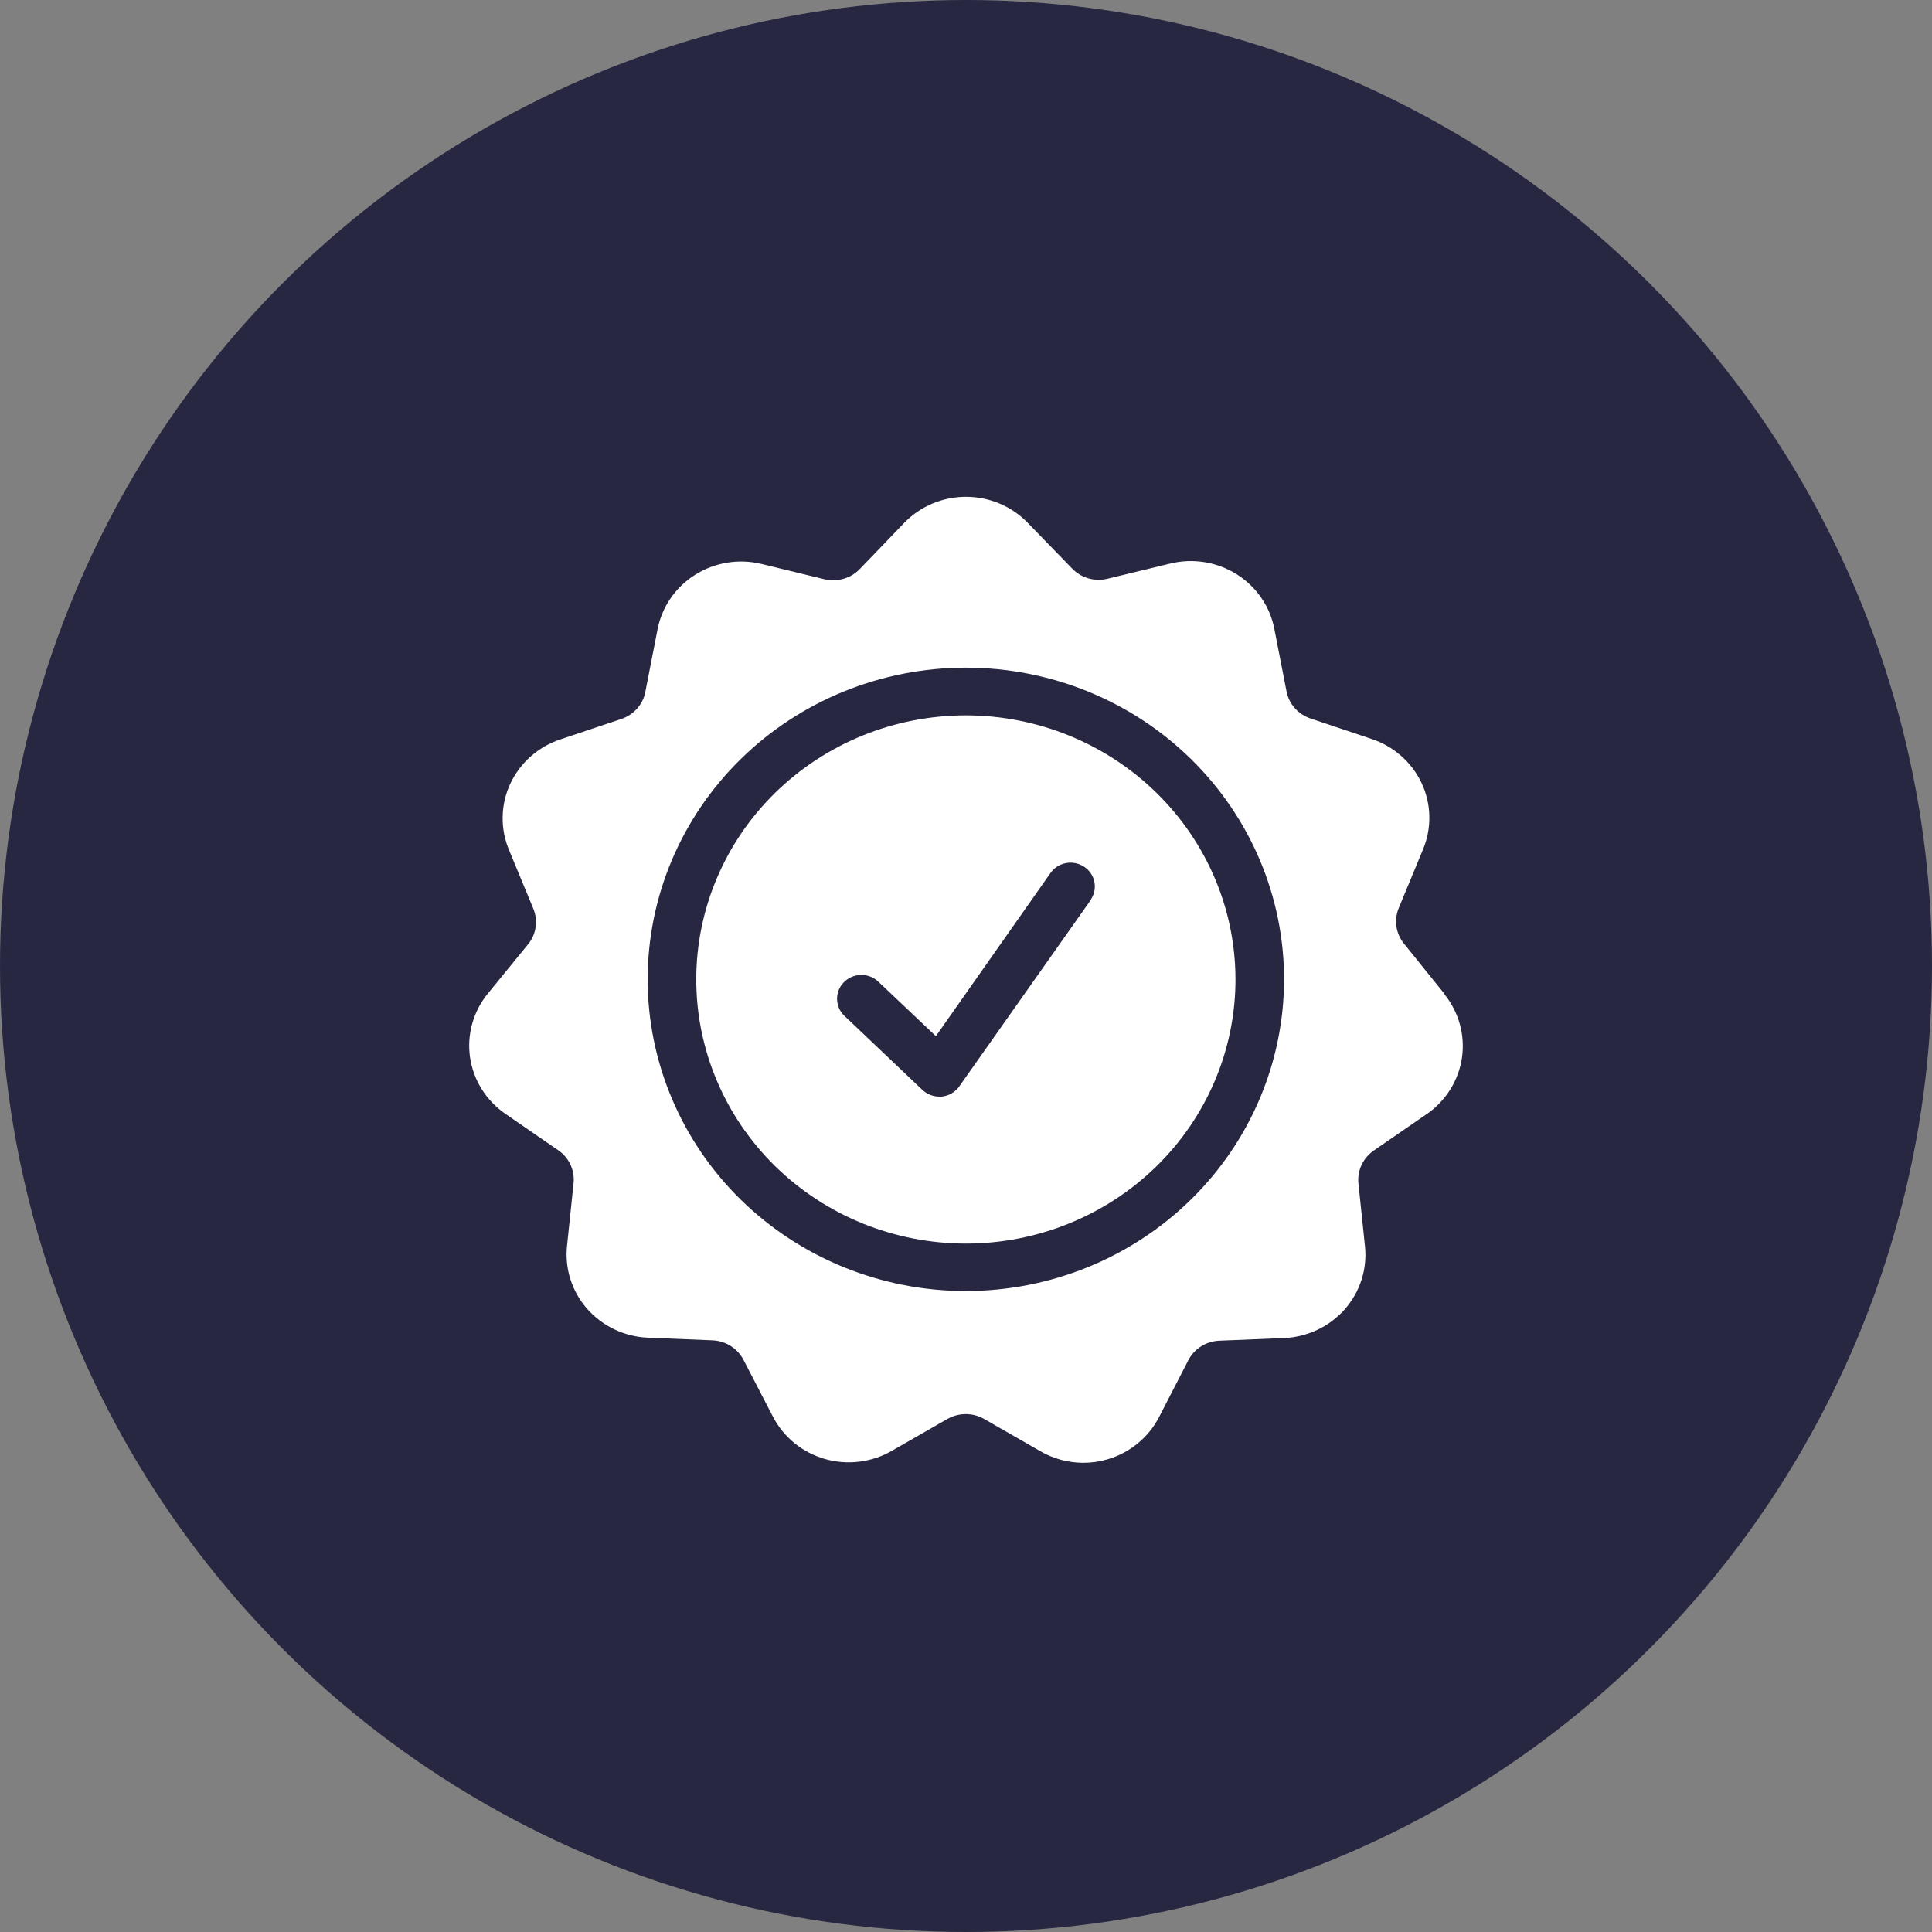
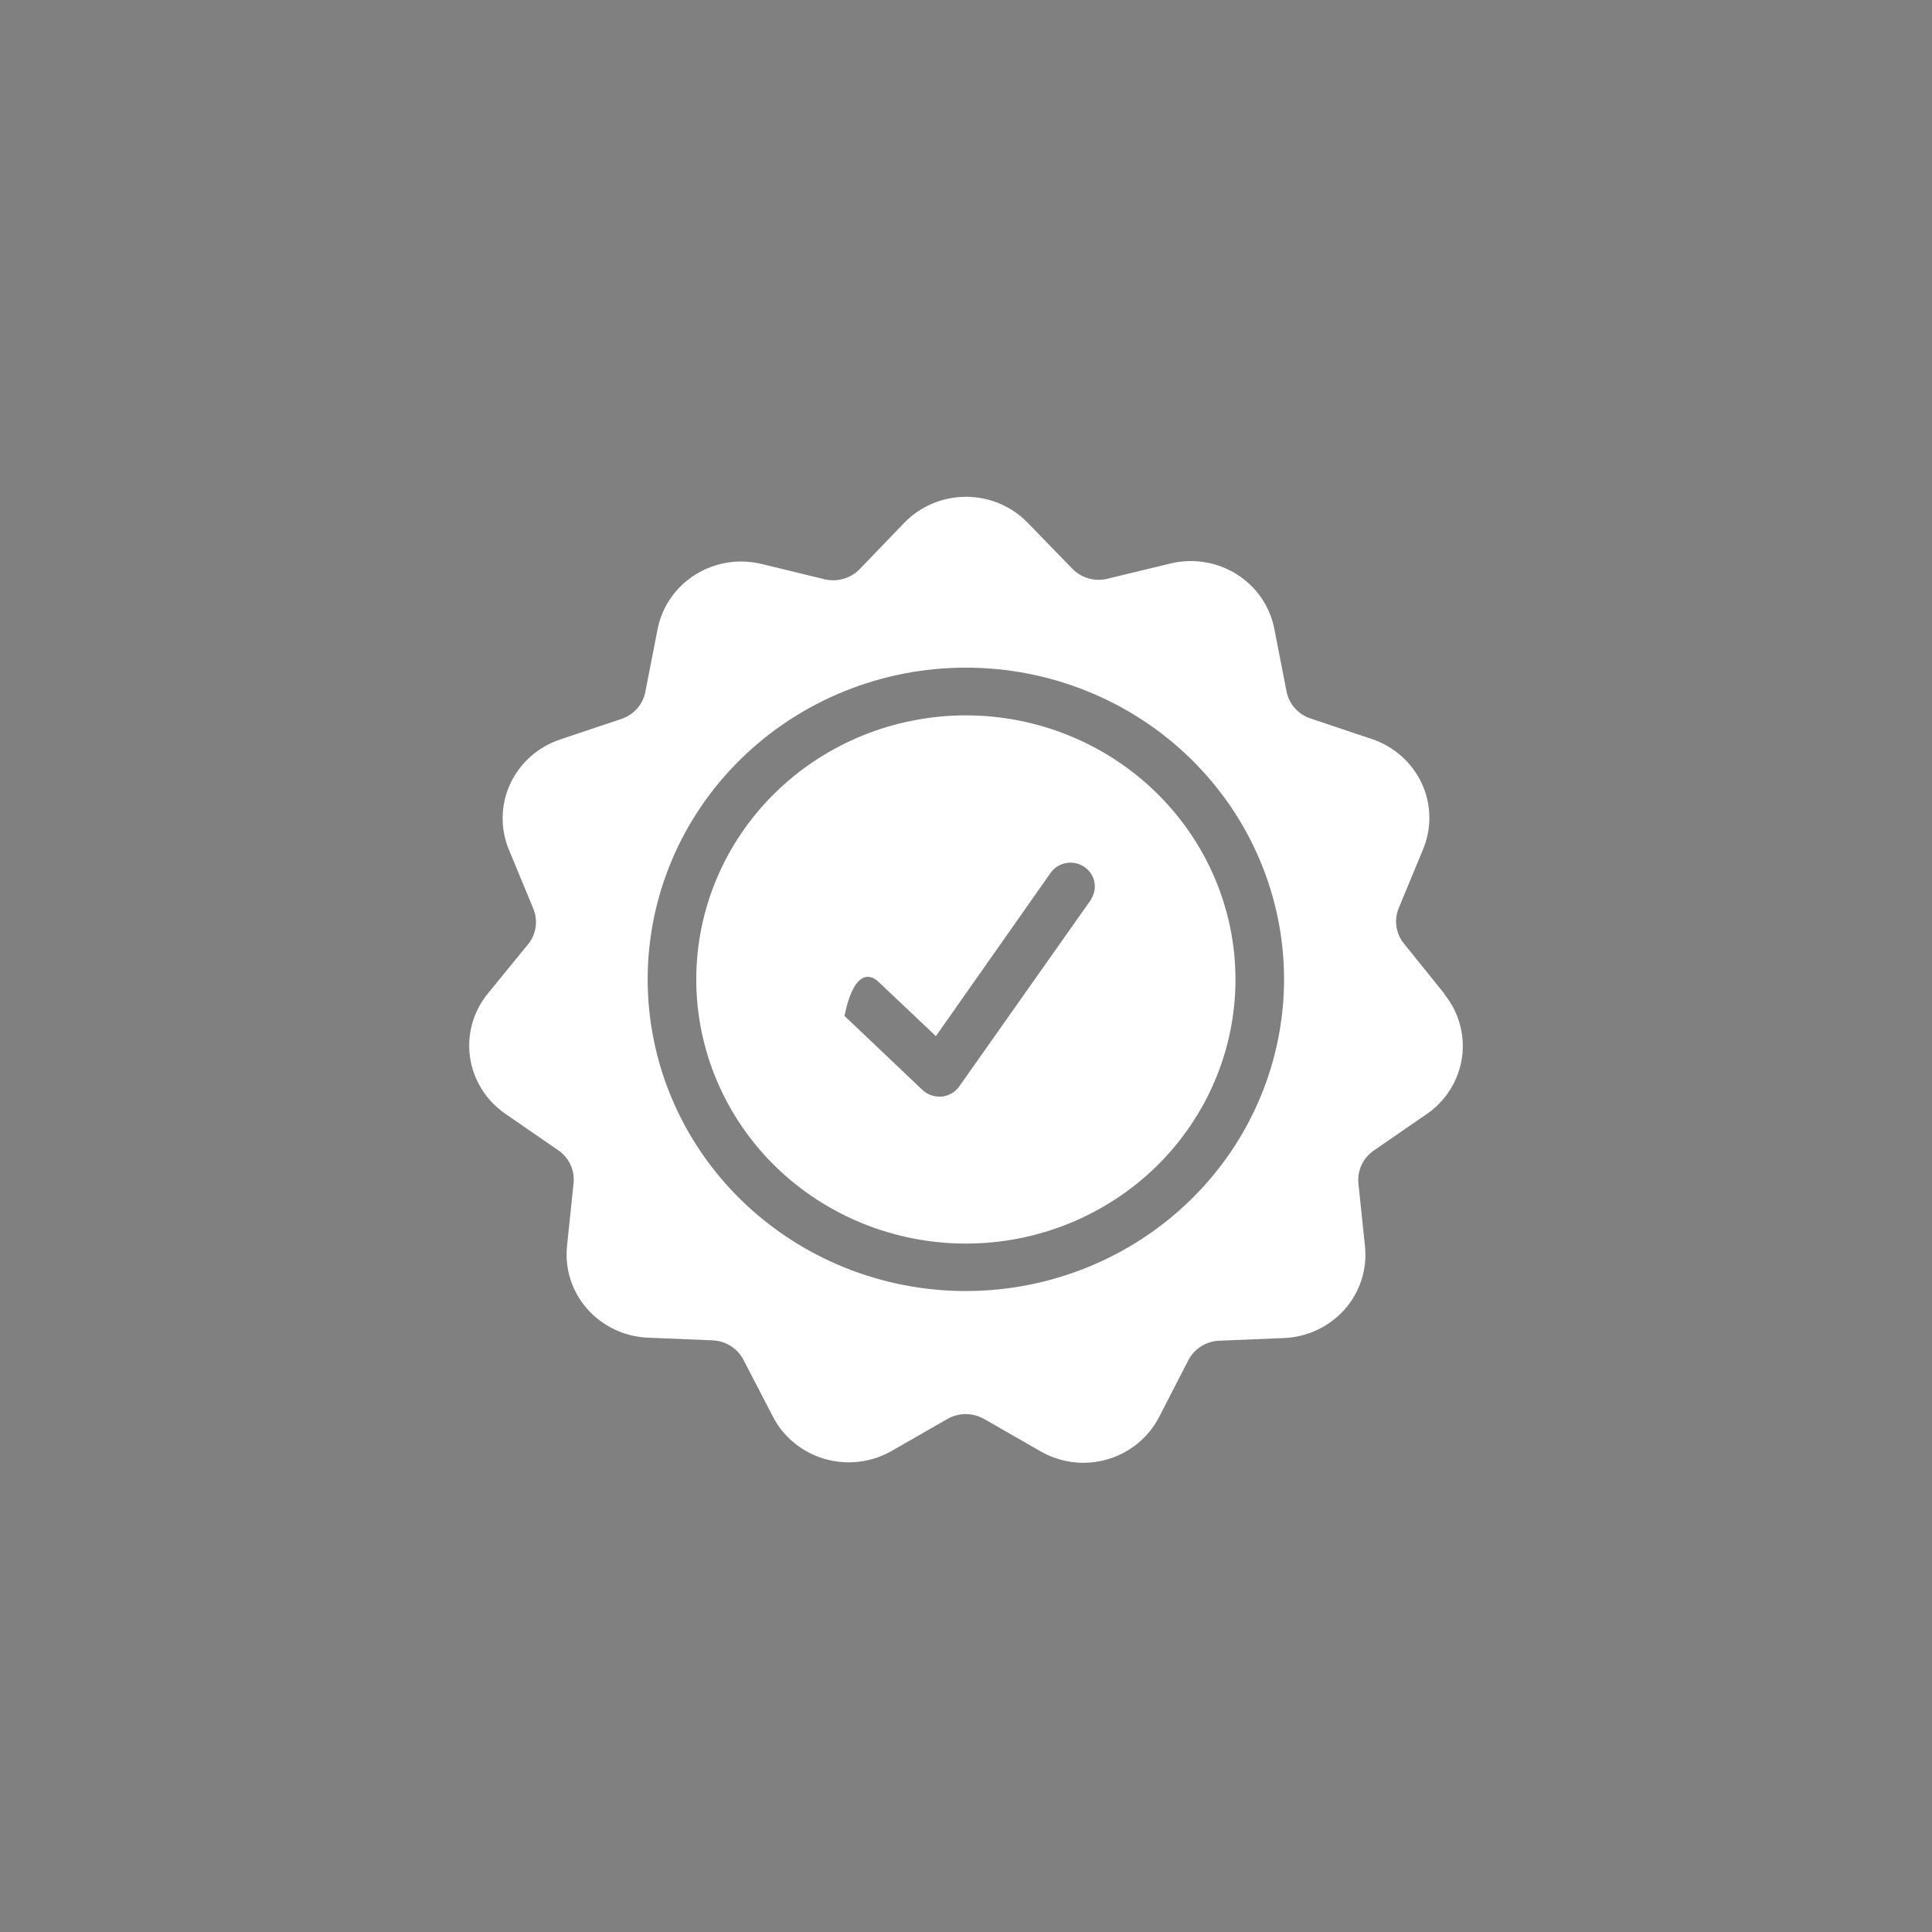
<svg xmlns="http://www.w3.org/2000/svg" width="70" height="70" viewBox="0 0 70 70" fill="none">
  <rect x="0" y="0" width="70" height="70" fill="#808080" stroke="none" />
-   <circle cx="35" cy="35" r="35" fill="#272742" />
-   <path d="M35 25.919C32.408 25.919 29.924 26.926 28.09 28.72C26.257 30.515 25.227 32.948 25.227 35.487C25.227 38.024 26.256 40.46 28.088 42.255C29.92 44.05 32.407 45.057 34.997 45.057C37.588 45.057 40.073 44.048 41.905 42.253C43.736 40.457 44.764 38.023 44.764 35.484C44.761 32.948 43.731 30.518 41.9 28.725C40.07 26.931 37.588 25.922 35 25.919ZM39.53 32.594L34.754 39.365C34.607 39.572 34.376 39.706 34.12 39.732H34.031C33.803 39.732 33.584 39.644 33.42 39.489L30.597 36.808C30.247 36.477 30.237 35.93 30.576 35.587C30.914 35.244 31.472 35.235 31.822 35.566L33.909 37.541L38.082 31.602C38.364 31.231 38.897 31.146 39.287 31.408C39.677 31.672 39.784 32.19 39.53 32.581L39.53 32.594ZM52.332 36.005L50.869 34.19C50.572 33.825 50.499 33.33 50.681 32.897L51.561 30.77C51.881 30 51.863 29.134 51.51 28.377C51.156 27.62 50.499 27.04 49.694 26.773L47.493 26.035C47.039 25.888 46.701 25.51 46.613 25.049L46.173 22.793C46.017 21.975 45.524 21.257 44.809 20.807C44.096 20.358 43.224 20.217 42.401 20.418L40.124 20.969C39.662 21.081 39.175 20.942 38.848 20.602L37.24 18.946C36.659 18.343 35.849 18 35 18C34.152 18 33.341 18.343 32.76 18.946L31.149 20.62C30.822 20.958 30.333 21.098 29.871 20.987L27.596 20.434C26.773 20.233 25.899 20.375 25.186 20.825C24.471 21.275 23.979 21.993 23.823 22.811L23.382 25.067L23.384 25.065C23.294 25.527 22.958 25.904 22.502 26.053L20.302 26.79C19.498 27.057 18.842 27.639 18.489 28.395C18.137 29.151 18.119 30.018 18.439 30.788L19.319 32.914C19.499 33.338 19.436 33.825 19.152 34.19L17.669 36.006C17.142 36.656 16.911 37.491 17.031 38.314C17.152 39.137 17.614 39.874 18.307 40.353L20.227 41.677V41.676C20.617 41.944 20.828 42.398 20.782 42.862L20.544 45.147C20.458 45.975 20.724 46.8 21.28 47.429C21.837 48.056 22.632 48.433 23.479 48.467L25.822 48.563C26.302 48.585 26.731 48.86 26.944 49.282L28.006 51.331C28.39 52.073 29.07 52.626 29.884 52.861C30.7 53.095 31.578 52.989 32.311 52.568L34.331 51.409C34.739 51.178 35.243 51.178 35.652 51.409L37.673 52.568C38.143 52.846 38.681 52.995 39.231 53C39.528 53.002 39.825 52.961 40.111 52.879C40.925 52.646 41.605 52.093 41.991 51.352L43.056 49.282C43.272 48.865 43.701 48.595 44.178 48.576L46.521 48.48C47.368 48.446 48.163 48.069 48.72 47.442C49.276 46.813 49.542 45.988 49.456 45.16L49.218 42.876C49.172 42.411 49.383 41.957 49.773 41.688L51.693 40.364V40.366C52.386 39.887 52.848 39.15 52.969 38.327C53.089 37.504 52.858 36.669 52.331 36.019L52.332 36.005ZM35 46.777C31.943 46.779 29.009 45.589 26.845 43.472C24.683 41.355 23.468 38.481 23.466 35.487C23.466 32.49 24.679 29.618 26.842 27.5C29.004 25.38 31.936 24.19 34.993 24.19C38.052 24.19 40.986 25.378 43.147 27.497C45.309 29.615 46.524 32.489 46.524 35.484C46.522 38.477 45.307 41.349 43.147 43.465C40.986 45.582 38.055 46.774 35 46.777Z" fill="white" />
+   <path d="M35 25.919C32.408 25.919 29.924 26.926 28.09 28.72C26.257 30.515 25.227 32.948 25.227 35.487C25.227 38.024 26.256 40.46 28.088 42.255C29.92 44.05 32.407 45.057 34.997 45.057C37.588 45.057 40.073 44.048 41.905 42.253C43.736 40.457 44.764 38.023 44.764 35.484C44.761 32.948 43.731 30.518 41.9 28.725C40.07 26.931 37.588 25.922 35 25.919ZM39.53 32.594L34.754 39.365C34.607 39.572 34.376 39.706 34.12 39.732H34.031C33.803 39.732 33.584 39.644 33.42 39.489L30.597 36.808C30.914 35.244 31.472 35.235 31.822 35.566L33.909 37.541L38.082 31.602C38.364 31.231 38.897 31.146 39.287 31.408C39.677 31.672 39.784 32.19 39.53 32.581L39.53 32.594ZM52.332 36.005L50.869 34.19C50.572 33.825 50.499 33.33 50.681 32.897L51.561 30.77C51.881 30 51.863 29.134 51.51 28.377C51.156 27.62 50.499 27.04 49.694 26.773L47.493 26.035C47.039 25.888 46.701 25.51 46.613 25.049L46.173 22.793C46.017 21.975 45.524 21.257 44.809 20.807C44.096 20.358 43.224 20.217 42.401 20.418L40.124 20.969C39.662 21.081 39.175 20.942 38.848 20.602L37.24 18.946C36.659 18.343 35.849 18 35 18C34.152 18 33.341 18.343 32.76 18.946L31.149 20.62C30.822 20.958 30.333 21.098 29.871 20.987L27.596 20.434C26.773 20.233 25.899 20.375 25.186 20.825C24.471 21.275 23.979 21.993 23.823 22.811L23.382 25.067L23.384 25.065C23.294 25.527 22.958 25.904 22.502 26.053L20.302 26.79C19.498 27.057 18.842 27.639 18.489 28.395C18.137 29.151 18.119 30.018 18.439 30.788L19.319 32.914C19.499 33.338 19.436 33.825 19.152 34.19L17.669 36.006C17.142 36.656 16.911 37.491 17.031 38.314C17.152 39.137 17.614 39.874 18.307 40.353L20.227 41.677V41.676C20.617 41.944 20.828 42.398 20.782 42.862L20.544 45.147C20.458 45.975 20.724 46.8 21.28 47.429C21.837 48.056 22.632 48.433 23.479 48.467L25.822 48.563C26.302 48.585 26.731 48.86 26.944 49.282L28.006 51.331C28.39 52.073 29.07 52.626 29.884 52.861C30.7 53.095 31.578 52.989 32.311 52.568L34.331 51.409C34.739 51.178 35.243 51.178 35.652 51.409L37.673 52.568C38.143 52.846 38.681 52.995 39.231 53C39.528 53.002 39.825 52.961 40.111 52.879C40.925 52.646 41.605 52.093 41.991 51.352L43.056 49.282C43.272 48.865 43.701 48.595 44.178 48.576L46.521 48.48C47.368 48.446 48.163 48.069 48.72 47.442C49.276 46.813 49.542 45.988 49.456 45.16L49.218 42.876C49.172 42.411 49.383 41.957 49.773 41.688L51.693 40.364V40.366C52.386 39.887 52.848 39.15 52.969 38.327C53.089 37.504 52.858 36.669 52.331 36.019L52.332 36.005ZM35 46.777C31.943 46.779 29.009 45.589 26.845 43.472C24.683 41.355 23.468 38.481 23.466 35.487C23.466 32.49 24.679 29.618 26.842 27.5C29.004 25.38 31.936 24.19 34.993 24.19C38.052 24.19 40.986 25.378 43.147 27.497C45.309 29.615 46.524 32.489 46.524 35.484C46.522 38.477 45.307 41.349 43.147 43.465C40.986 45.582 38.055 46.774 35 46.777Z" fill="white" />
</svg>